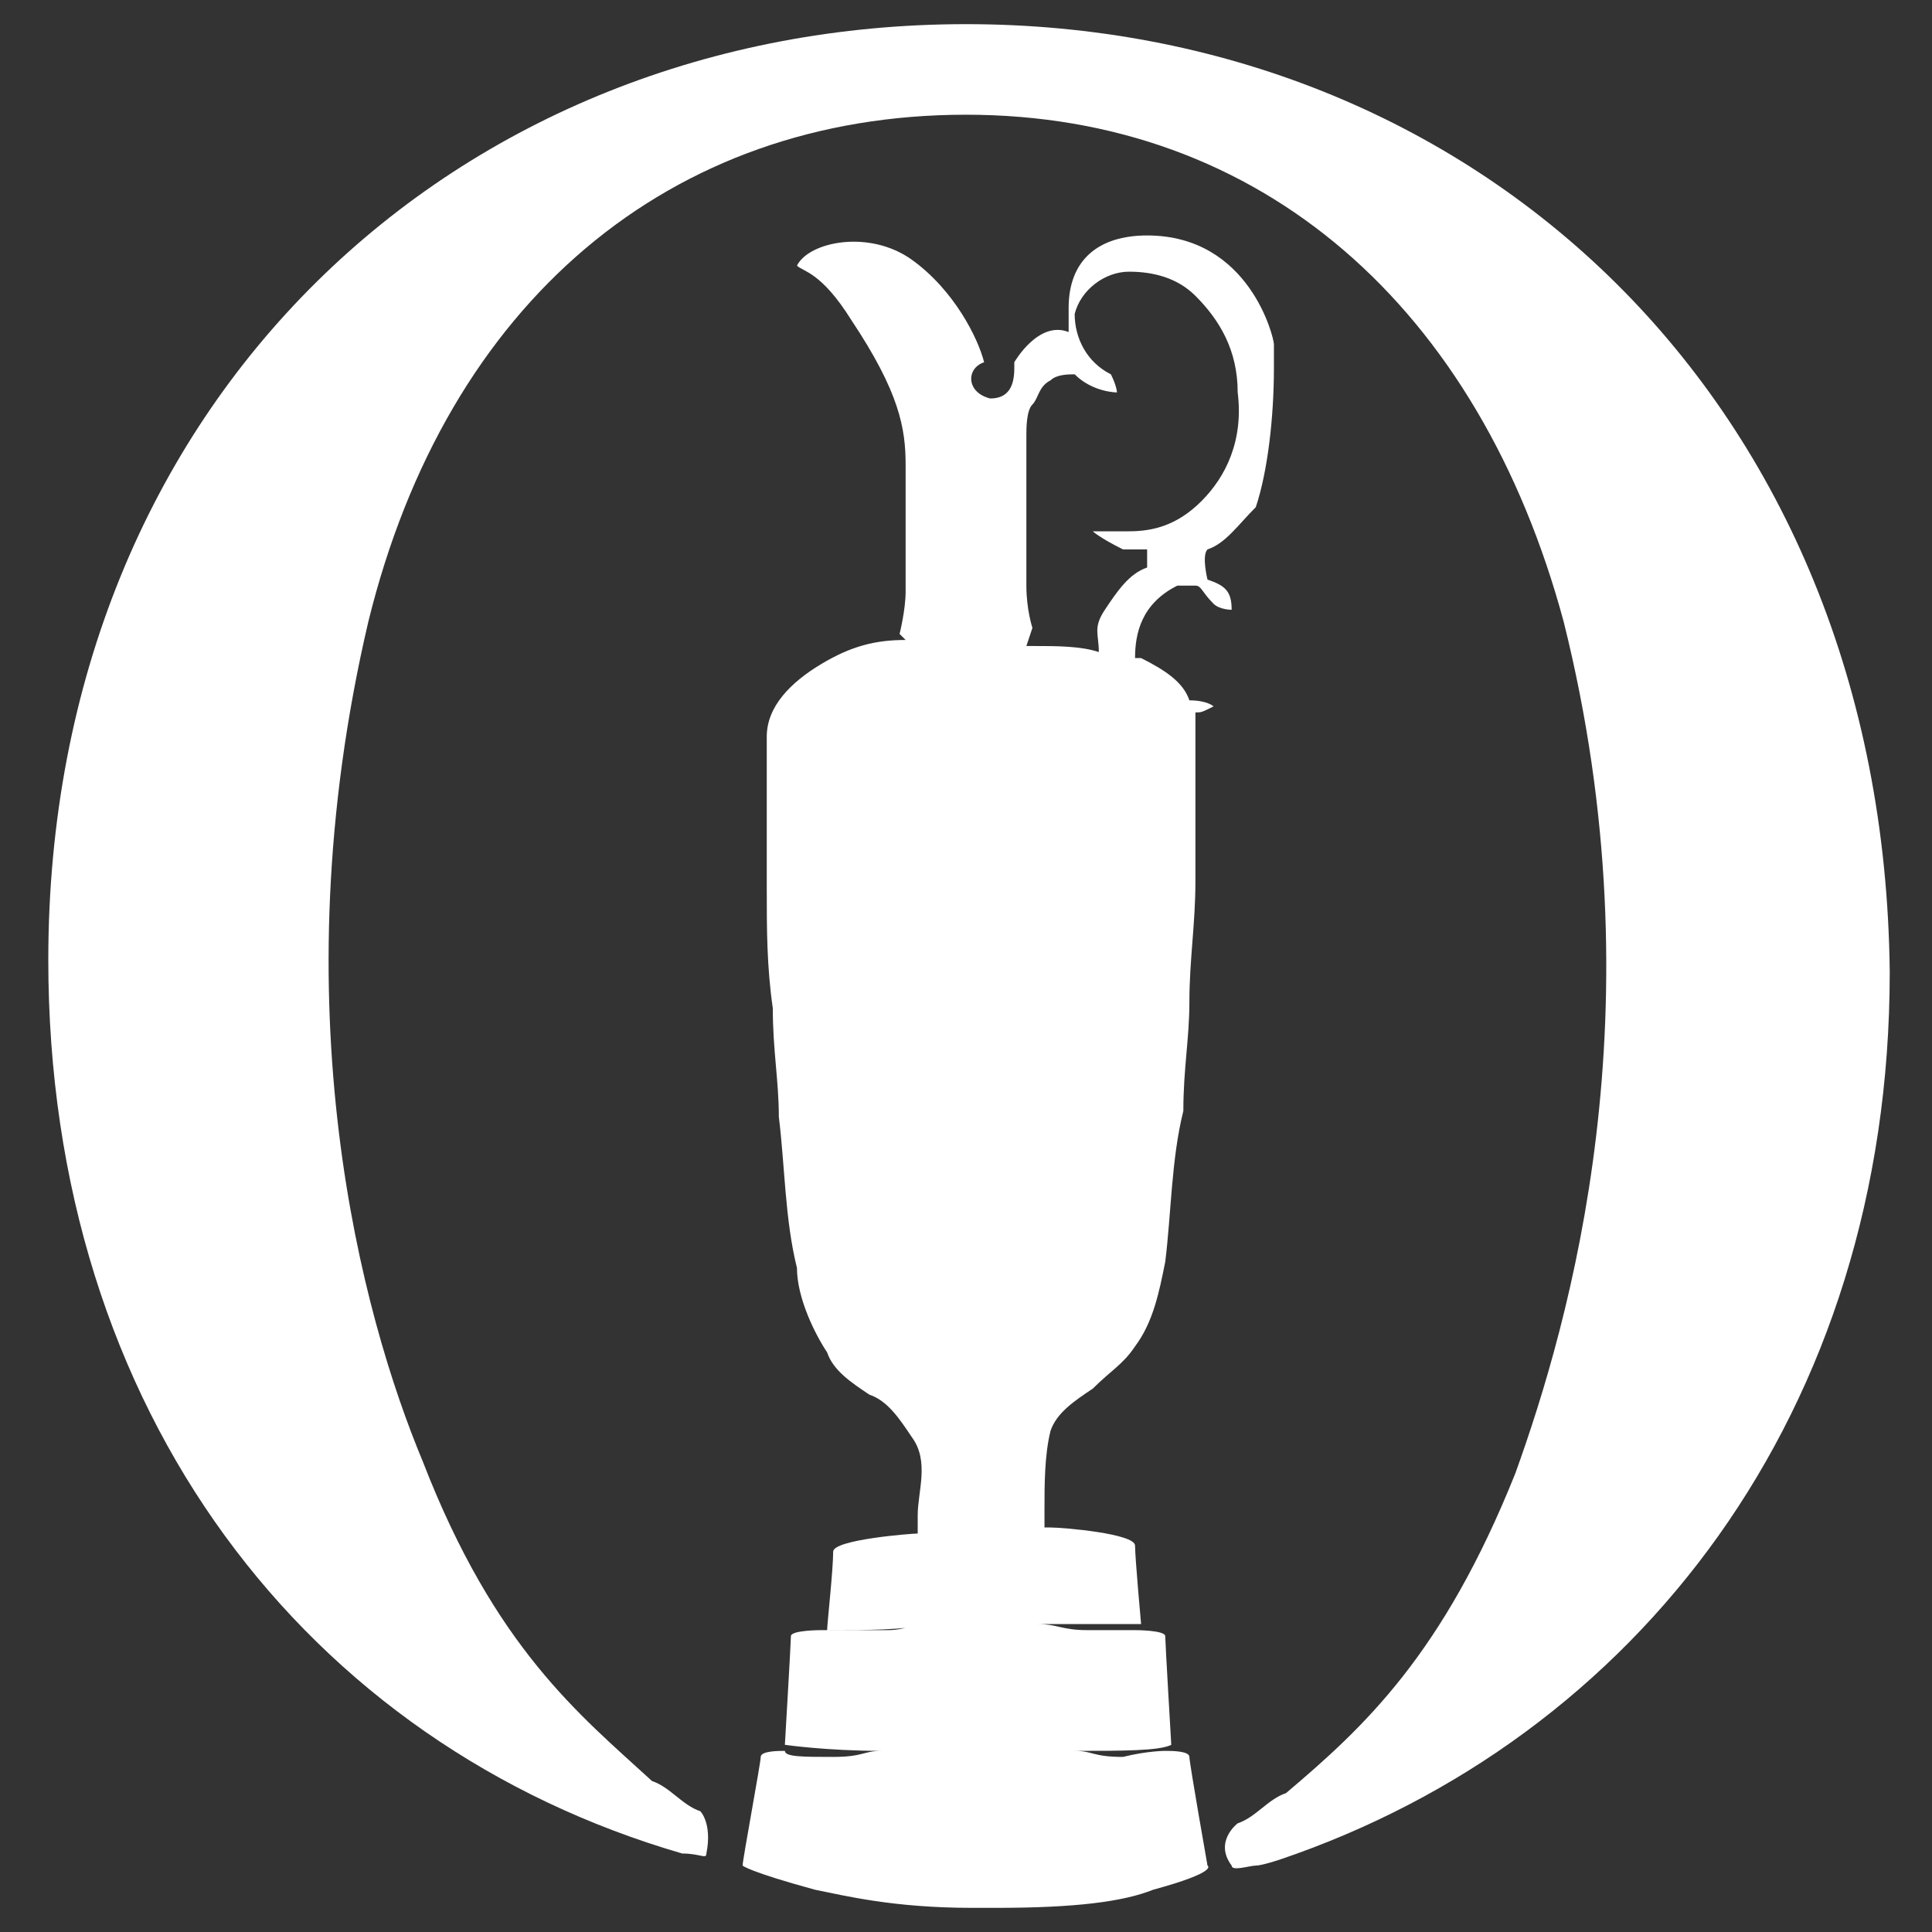
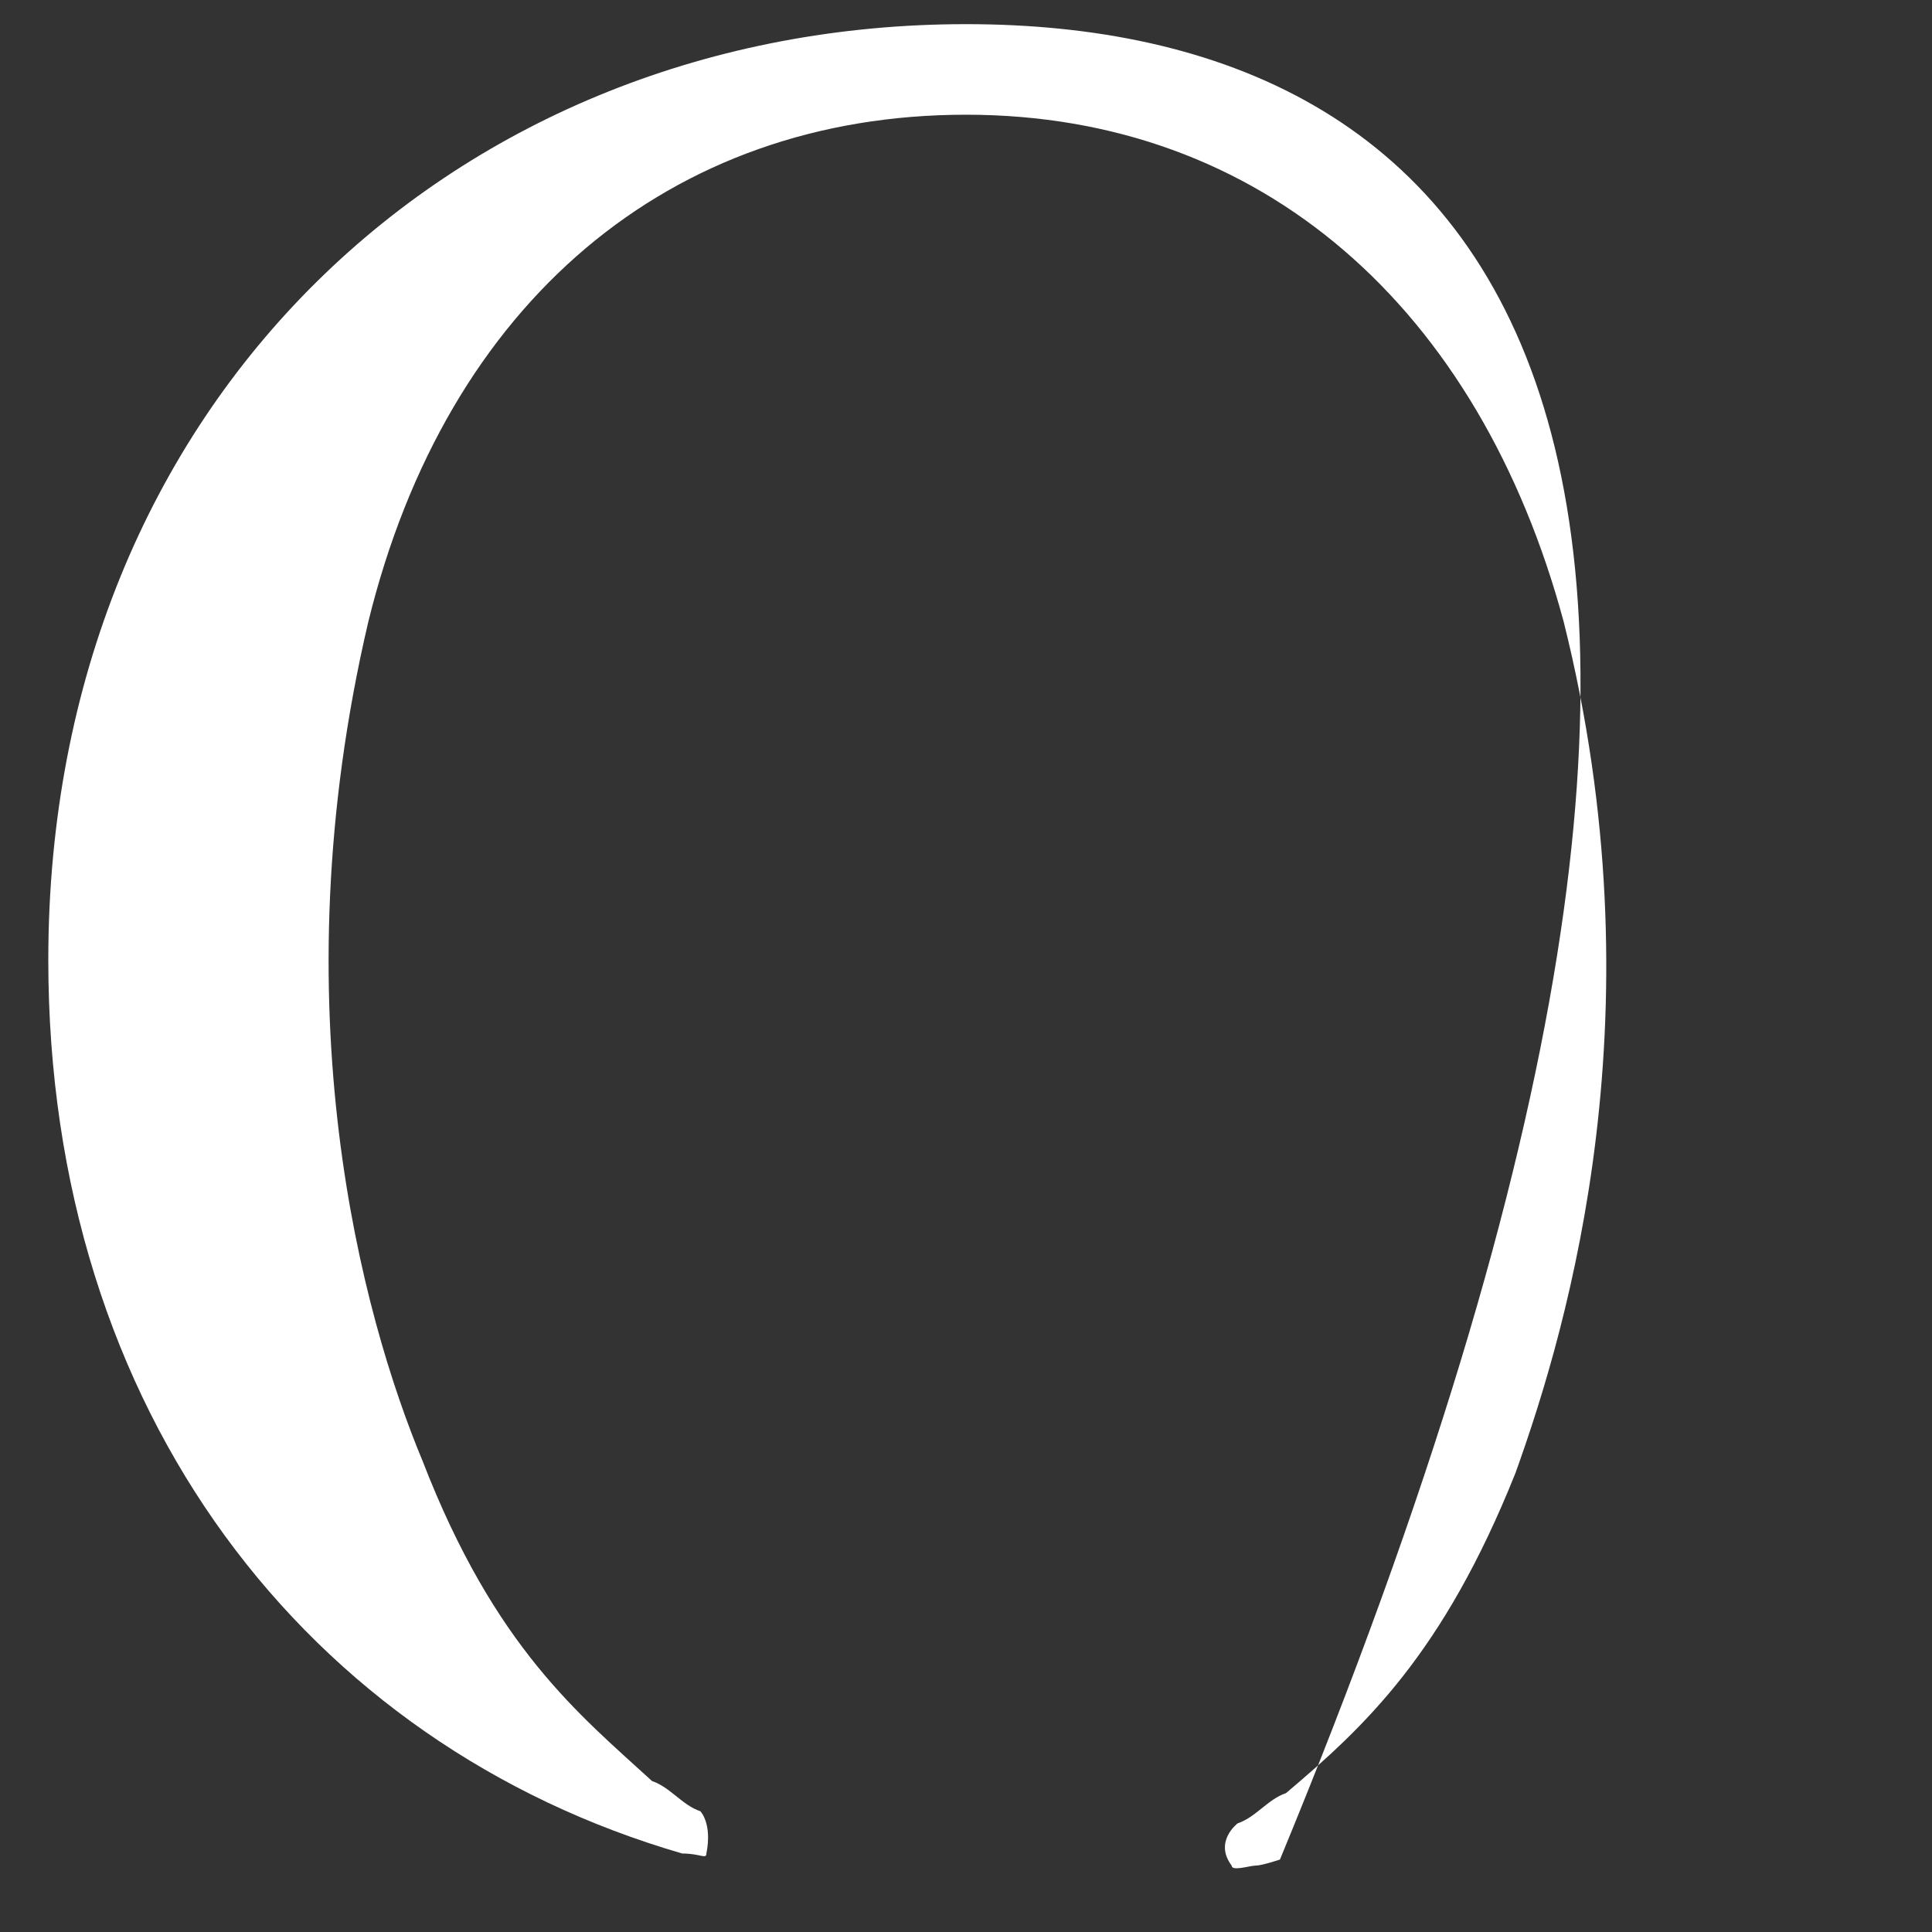
<svg xmlns="http://www.w3.org/2000/svg" version="1.1" id="Capa_1" x="0px" y="0px" viewBox="0 0 32 32" style="enable-background:new 0 0 32 32;" xml:space="preserve">
  <rect x="0" y="0" width="32" height="32" fill="#333333" stroke="none" />
  <style type="text/css">
	.st0{fill:#FFFFFF;}
</style>
  <g>
-     <path class="st0" d="M16,0.4C7.6,0.4,0.8,6.6,0.8,15.9c0,7.5,4.3,13,10.5,14.8c0.3,0,0.4,0.1,0.4,0c0.1-0.5-0.1-0.7-0.1-0.7   c-0.3-0.1-0.5-0.4-0.8-0.5c-1.2-1.1-2.6-2.2-3.8-5.3C6,21.8,4.6,16.7,6.1,10.3c1.3-5.3,5-8.4,9.9-8.4l0,0c4.9,0,8.5,3.2,9.9,8.4   c1.6,6.4,0.1,11.6-0.8,14.1c-1.2,3-2.5,4.2-3.8,5.3c-0.3,0.1-0.5,0.4-0.8,0.5c0,0-0.4,0.3-0.1,0.7c0,0.1,0.3,0,0.4,0   c0.1,0,0.4-0.1,0.4-0.1c5.9-2,10.1-7.4,10.1-14.7C31.2,6.6,24.4,0.4,16,0.4" />
-     <path class="st0" d="M21.1,6.1c0-0.1,0-0.3,0-0.4c0-0.1-0.4-1.8-2.1-1.8c-0.8,0-1.3,0.4-1.3,1.2c0,0.1,0,0.3,0,0.4   C17.2,5.3,16.8,6,16.8,6s0,0,0,0.1c0,0.3-0.1,0.5-0.4,0.5C16,6.5,16,6.1,16.3,6l0,0c-0.1-0.4-0.5-1.2-1.2-1.7S13.4,4,13.2,4.4l0,0   c0.1,0.1,0.4,0.1,0.9,0.9c0.8,1.2,0.9,1.8,0.9,2.4s0,2,0,2.1c0,0.3-0.1,0.7-0.1,0.7l0.1,0.1l0,0l0,0c-0.5,0-0.9,0.1-1.4,0.4   c-0.5,0.3-0.9,0.7-0.9,1.2c0,0.8,0,1.7,0,2.5c0,0.7,0,1.3,0.1,2c0,0.7,0.1,1.2,0.1,1.8c0.1,0.8,0.1,1.7,0.3,2.5   c0,0.5,0.3,1.1,0.5,1.4c0.1,0.3,0.4,0.5,0.7,0.7c0.3,0.1,0.5,0.4,0.7,0.7c0.3,0.4,0.1,0.9,0.1,1.3c0,0.1,0,0.3,0,0.3   c-0.1,0-1.4,0.1-1.4,0.3c0,0.3-0.1,1.2-0.1,1.3l0,0c0.7,0,1.2,0,1.8-0.1c0,0,0,0-0.1,0c-0.3,0-0.4,0.1-0.7,0.1c-0.4,0-0.8,0-1.1,0   c0,0-0.5,0-0.5,0.1c0,0.1-0.1,1.8-0.1,1.8s0.7,0.1,1.6,0.1l0,0c-0.3,0-0.3,0.1-0.8,0.1s-0.8,0-0.8-0.1c-0.1,0-0.4,0-0.4,0.1   c0,0.1-0.3,1.7-0.3,1.8c0,0,0.1,0.1,1.2,0.4c0.5,0.1,1.3,0.3,2.6,0.3c0.1,0,0.3,0,0.4,0c1.3,0,2.1-0.1,2.6-0.3   c1.1-0.3,0.9-0.4,0.9-0.4s-0.3-1.7-0.3-1.8c0-0.1-0.3-0.1-0.4-0.1c0,0-0.3,0-0.7,0.1c-0.5,0-0.5-0.1-0.8-0.1l0,0   c0.8,0,1.4,0,1.6-0.1c0,0-0.1-1.7-0.1-1.8c0-0.1-0.5-0.1-0.5-0.1c-0.3,0-0.5,0-0.7,0l0,0H18c-0.4,0-0.5-0.1-0.8-0.1l0,0   c0.7,0,1.2,0,1.7,0l0,0c0,0-0.1-1.1-0.1-1.3s-1.2-0.3-1.4-0.3c-0.1,0-0.1,0-0.1,0s0-0.1,0-0.3c0-0.4,0-0.9,0.1-1.3   c0.1-0.3,0.4-0.5,0.7-0.7c0.3-0.3,0.5-0.4,0.7-0.7c0.3-0.4,0.4-0.9,0.5-1.4c0.1-0.8,0.1-1.7,0.3-2.5c0-0.7,0.1-1.2,0.1-1.8   c0-0.7,0.1-1.3,0.1-2c0-0.8,0-1.7,0-2.5c0-0.1,0-0.3,0-0.3c0.1,0,0.1,0,0.3-0.1c0,0-0.1-0.1-0.4-0.1c-0.1-0.3-0.4-0.5-0.8-0.7h-0.1   c0-0.4,0.1-0.9,0.7-1.2c0.1,0,0.3,0,0.3,0c0.1,0,0.1,0.1,0.3,0.3c0.1,0.1,0.3,0.1,0.3,0.1l0,0c0-0.3-0.1-0.4-0.4-0.5   c0,0-0.1-0.4,0-0.5l0,0c0.3-0.1,0.5-0.4,0.8-0.7C21,7.8,21.1,6.9,21.1,6.1z M19.9,8.3c-0.4,0.4-0.8,0.5-1.2,0.5c-0.1,0-0.3,0-0.4,0   h-0.1c-0.1,0-0.1,0-0.1,0l0,0l0,0c0,0,0.1,0.1,0.5,0.3c0.1,0,0.3,0,0.4,0v0.3c-0.3,0.1-0.5,0.4-0.7,0.7s-0.1,0.4-0.1,0.7   c-0.3-0.1-0.7-0.1-1.1-0.1h-0.1l0.1-0.3c0,0-0.1-0.3-0.1-0.7c0-0.3,0-2,0-2.5c0-0.1,0-0.4,0.1-0.5c0.1-0.1,0.1-0.3,0.3-0.4   c0.1-0.1,0.3-0.1,0.4-0.1c0.3,0.3,0.7,0.3,0.7,0.3l0,0l0,0c0,0,0-0.1-0.1-0.3C18,6,17.8,5.6,17.8,5.2c0.1-0.4,0.5-0.7,0.9-0.7   c0.4,0,0.8,0.1,1.1,0.4c0.4,0.4,0.7,0.9,0.7,1.6C20.6,7.3,20.3,7.9,19.9,8.3z" />
+     <path class="st0" d="M16,0.4C7.6,0.4,0.8,6.6,0.8,15.9c0,7.5,4.3,13,10.5,14.8c0.3,0,0.4,0.1,0.4,0c0.1-0.5-0.1-0.7-0.1-0.7   c-0.3-0.1-0.5-0.4-0.8-0.5c-1.2-1.1-2.6-2.2-3.8-5.3C6,21.8,4.6,16.7,6.1,10.3c1.3-5.3,5-8.4,9.9-8.4l0,0c4.9,0,8.5,3.2,9.9,8.4   c1.6,6.4,0.1,11.6-0.8,14.1c-1.2,3-2.5,4.2-3.8,5.3c-0.3,0.1-0.5,0.4-0.8,0.5c0,0-0.4,0.3-0.1,0.7c0,0.1,0.3,0,0.4,0   c0.1,0,0.4-0.1,0.4-0.1C31.2,6.6,24.4,0.4,16,0.4" />
  </g>
</svg>